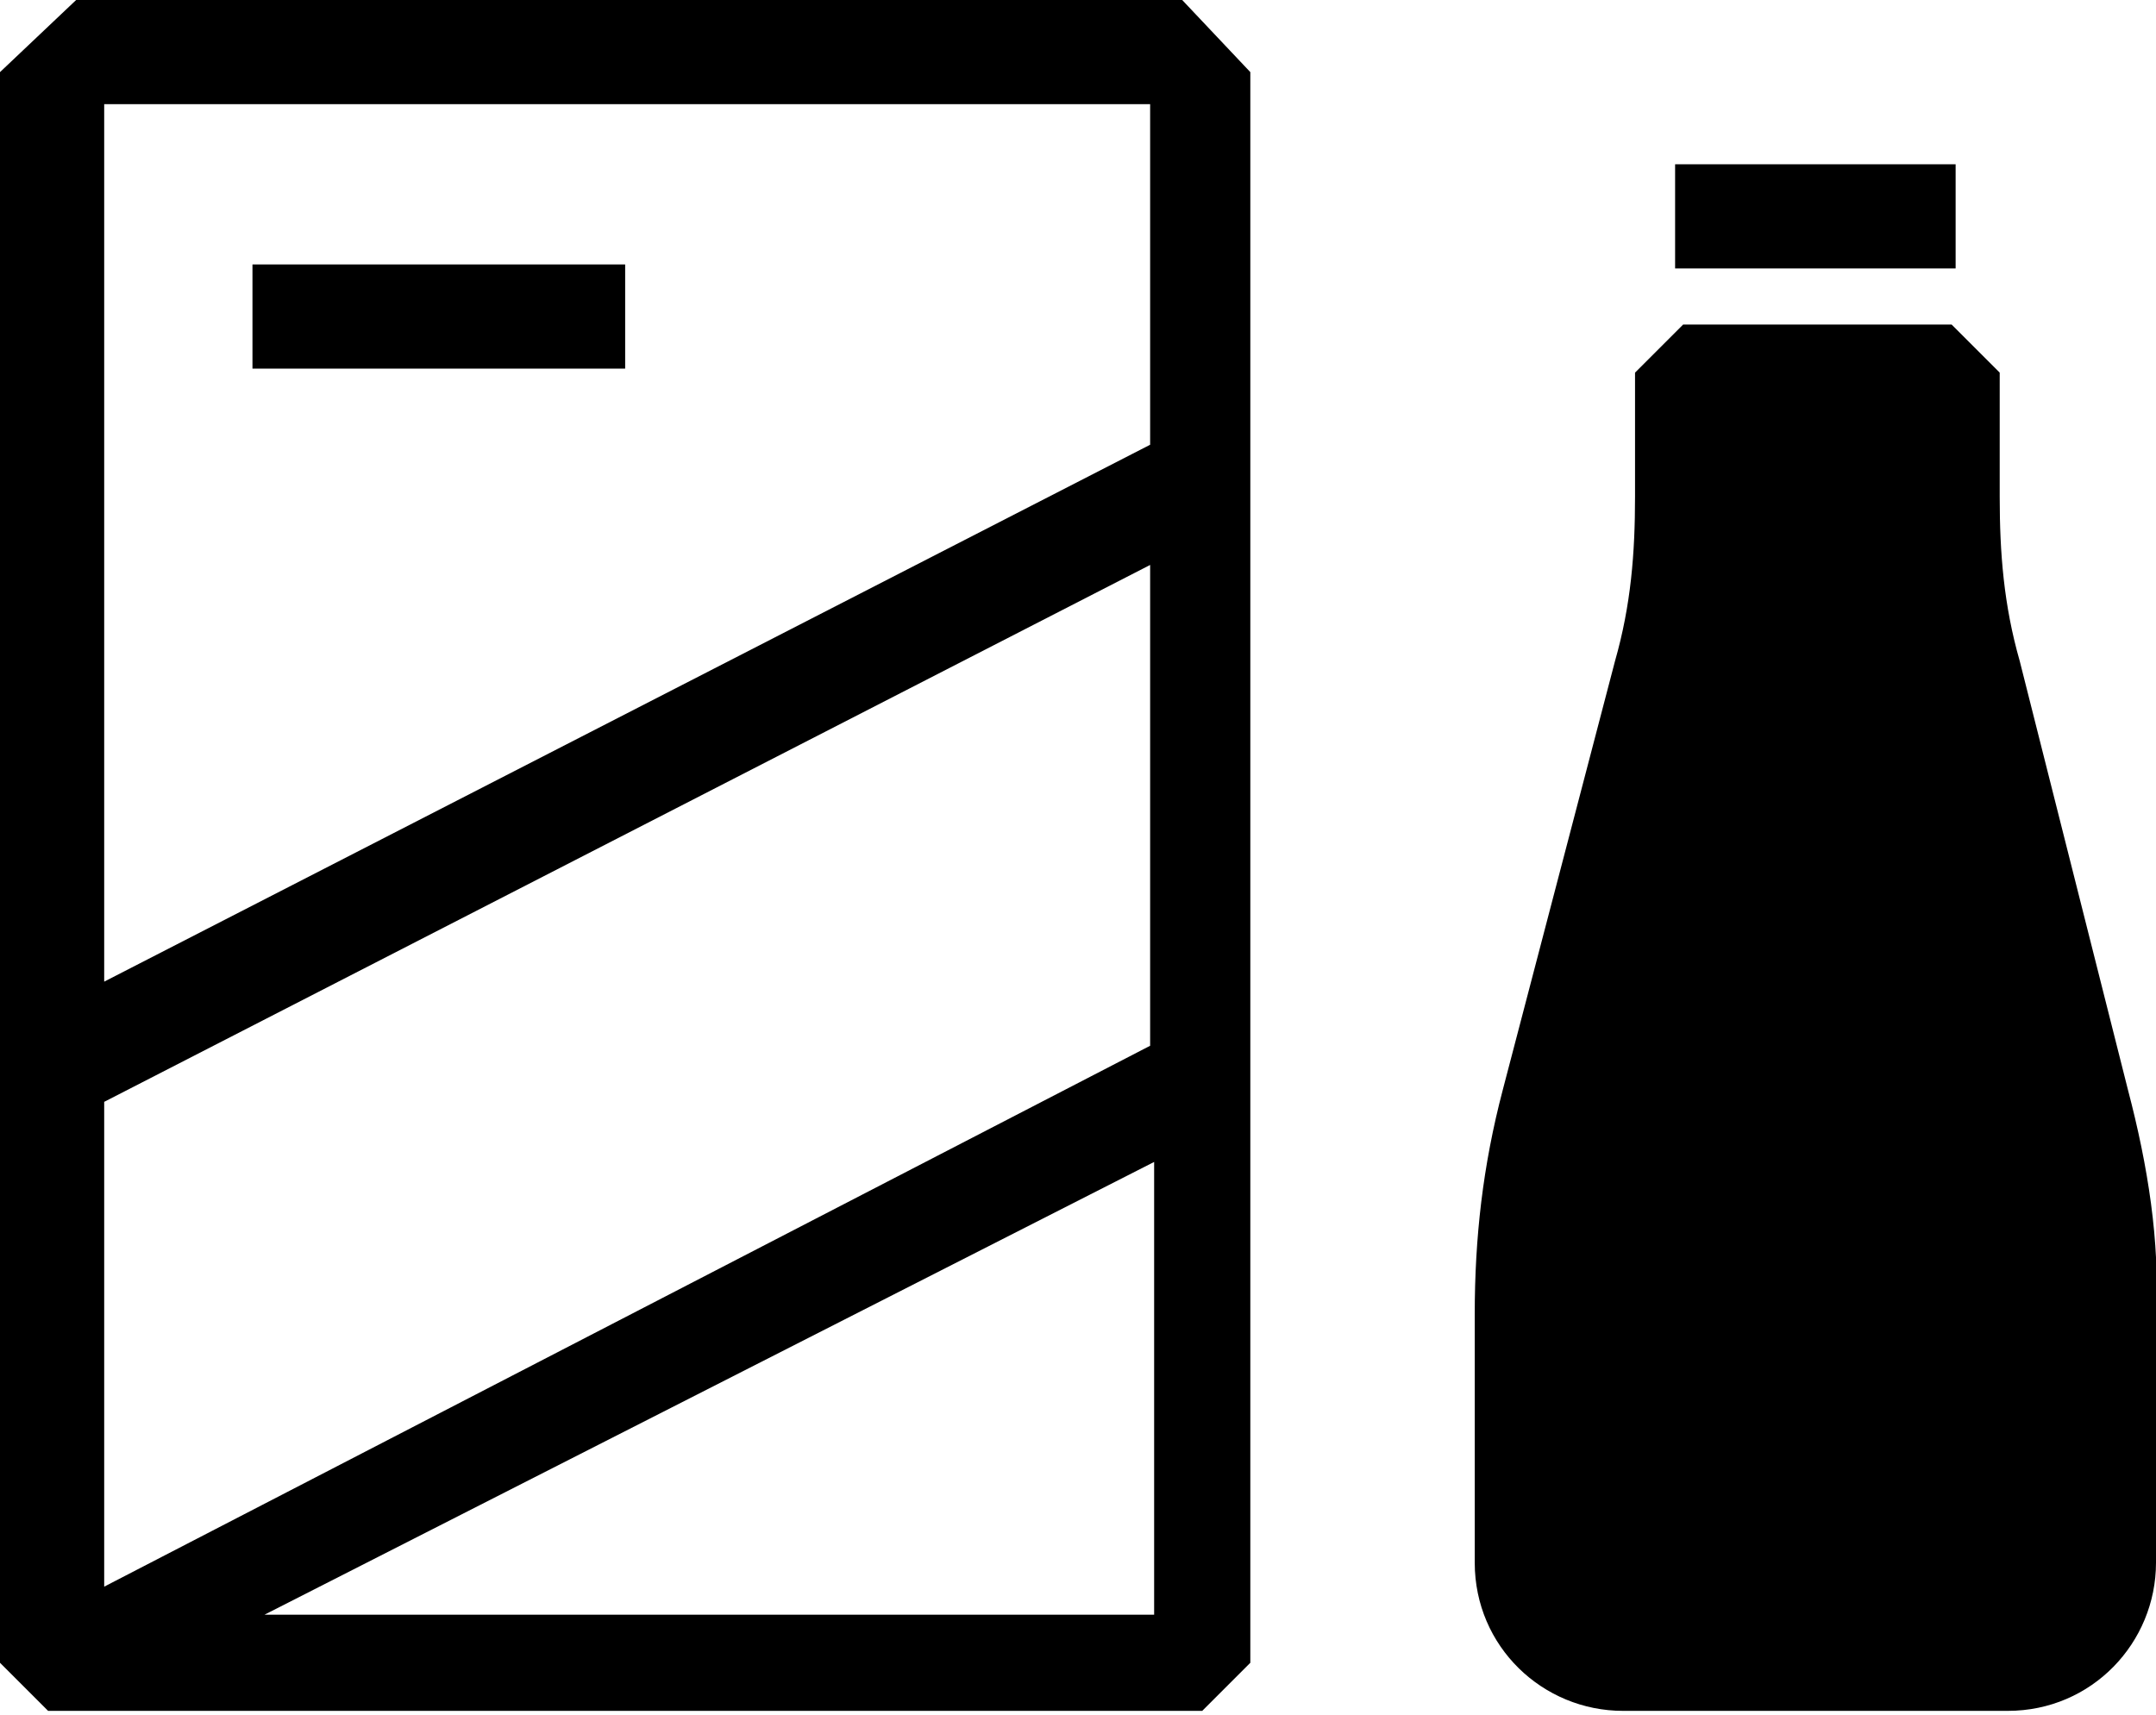
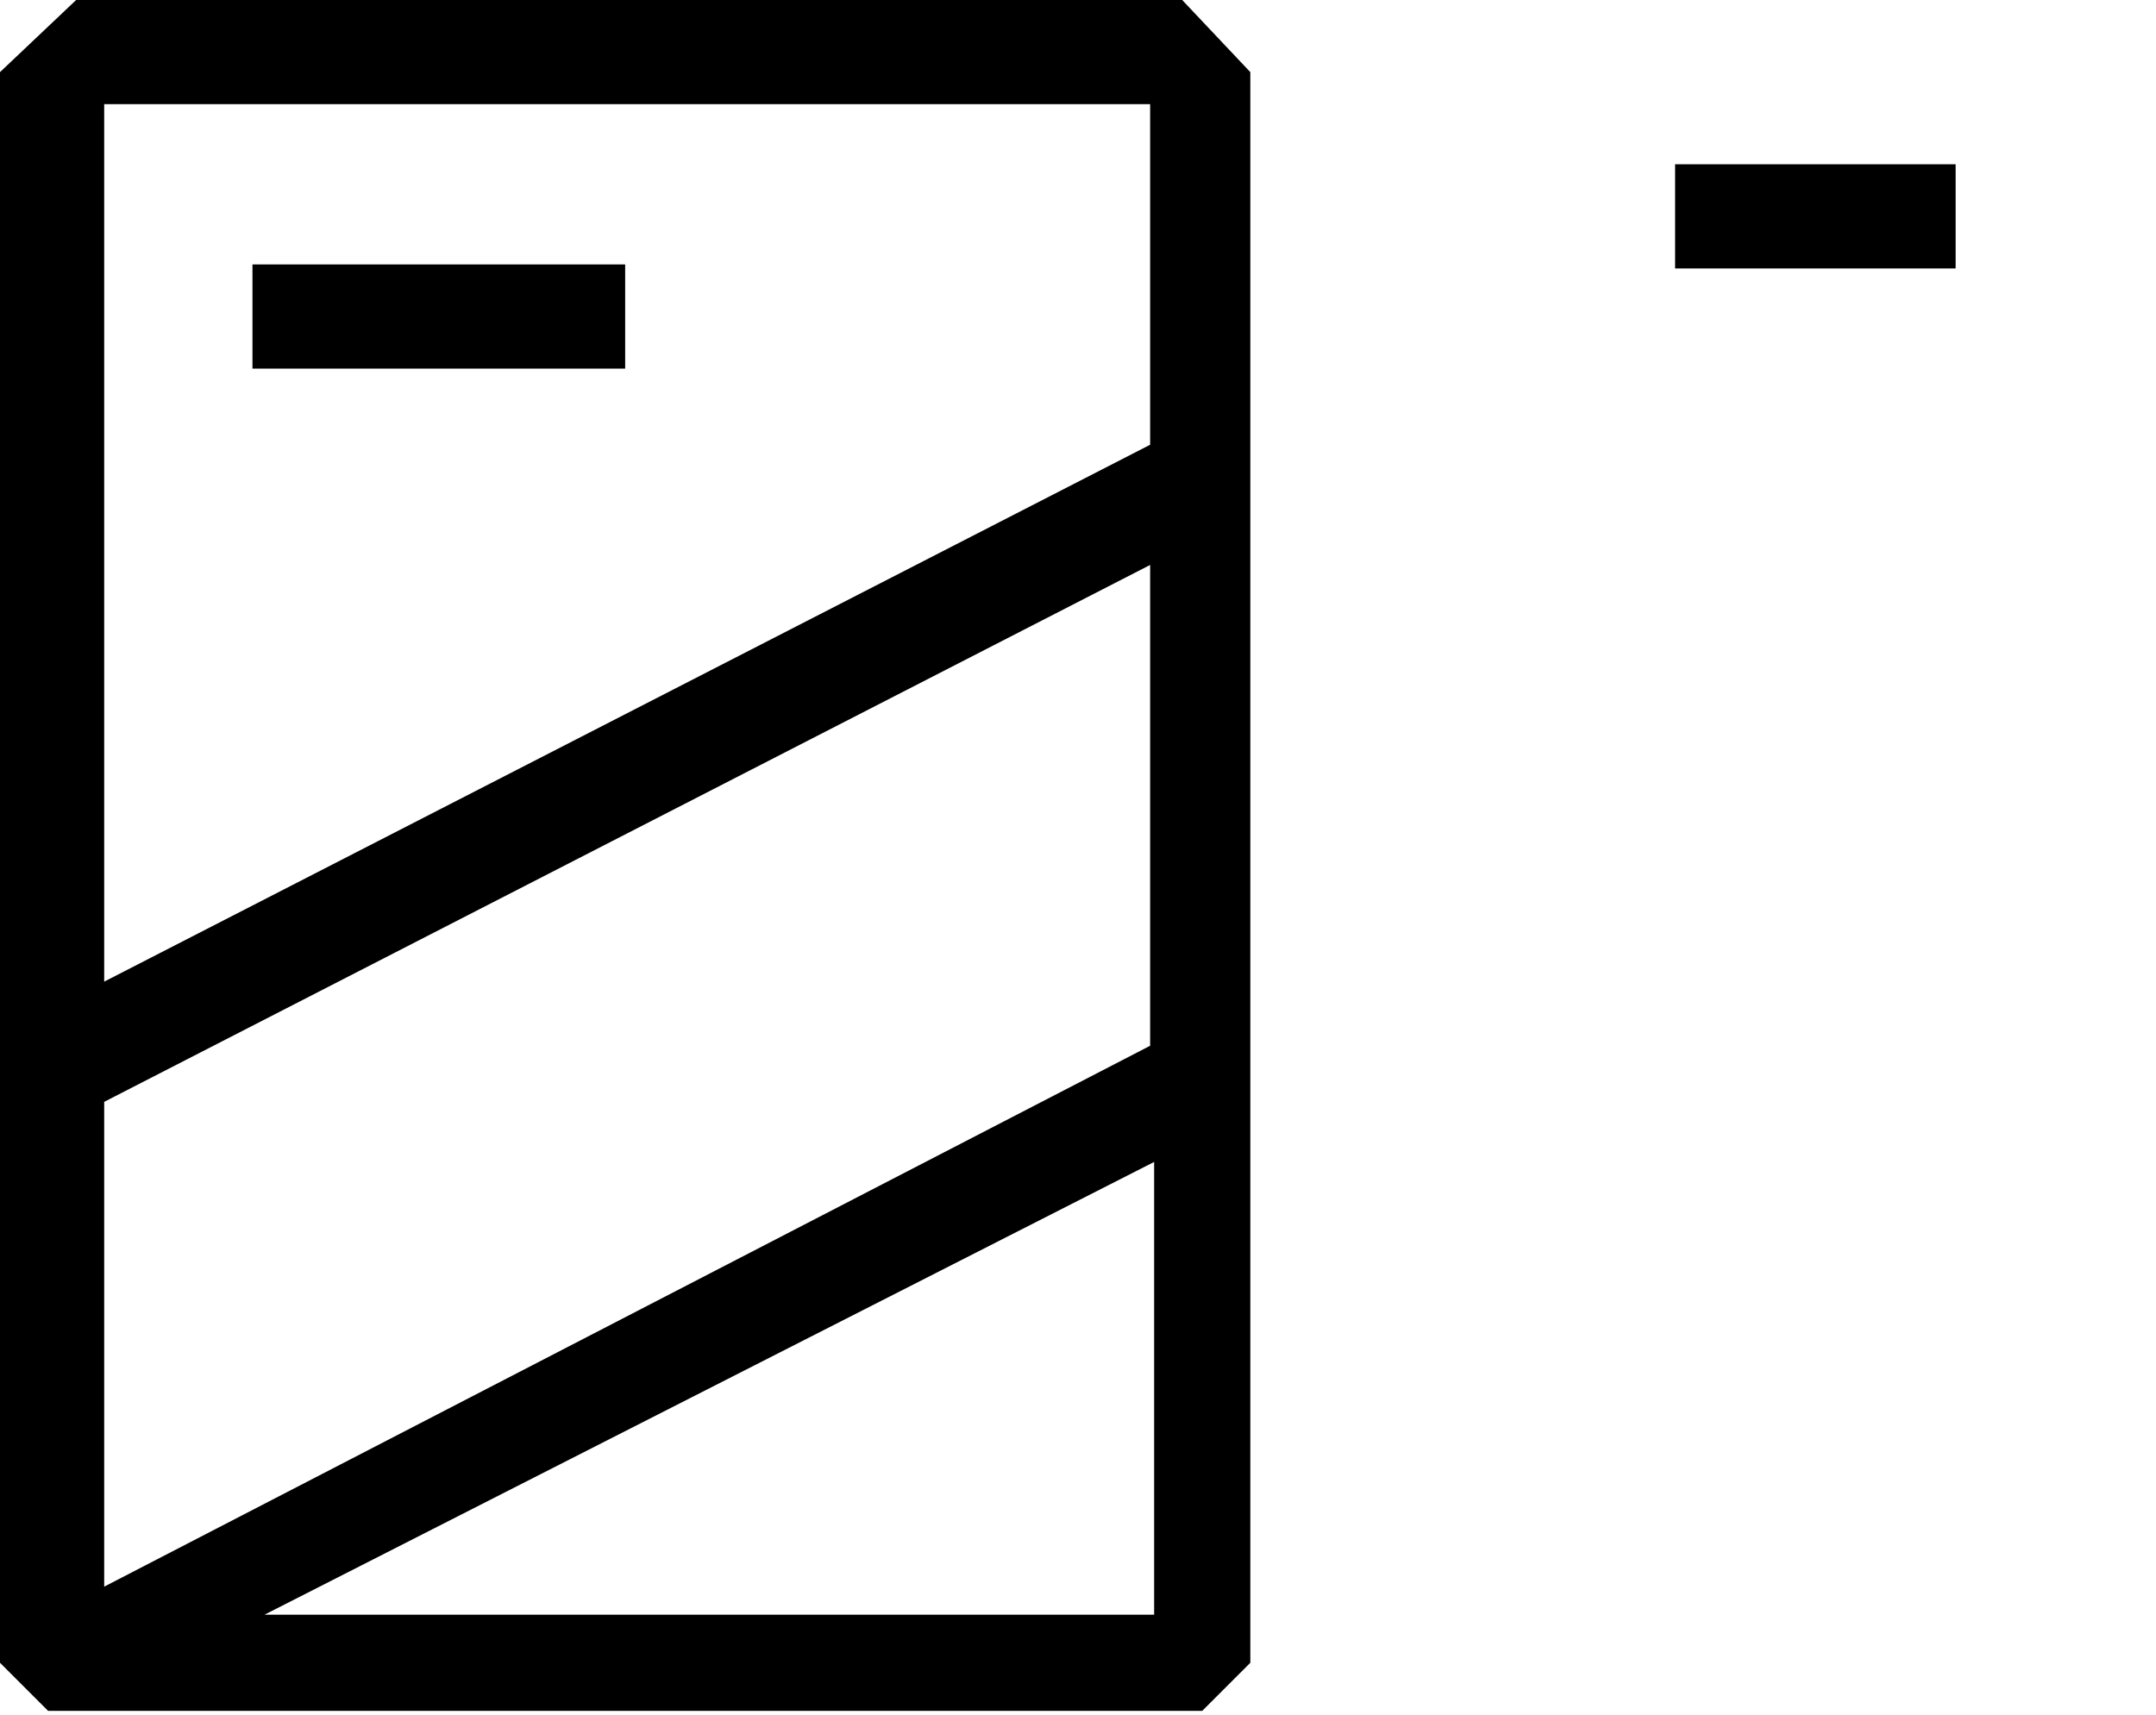
<svg xmlns="http://www.w3.org/2000/svg" version="1.1" id="Layer_1" x="0px" y="0px" viewBox="1.7 6.8 53.8 42.8" enable-background="new 1.7 6.8 53.8 42.8" xml:space="preserve">
  <g>
    <path d="M31.2,6.8H3.6L1.7,8.6v24.8v14.9l1.2,1.2h28.8l1.2-1.2V33.7V18.7V8.6L31.2,6.8z M30.4,9.4v8.5L4.3,31.3V9.4H30.4z    M30.4,32.9L4.3,46.4V34.3l26.1-13.4V32.9z M8.3,47.1l22.2-11.3v11.3C30.4,47.1,8.3,47.1,8.3,47.1z" />
    <rect x="8" y="13.4" width="9.3" height="2.6" />
-     <path d="M54.8,34l-2.7-10.7c-0.4-1.4-0.5-2.7-0.5-4.1v-3.1l-1.2-1.2h-6.7l-1.2,1.2v3.1c0,1.4-0.1,2.7-0.5,4.1L39.2,34   c-0.5,1.9-0.7,3.7-0.7,5.6v6.2c0,2.1,1.7,3.7,3.7,3.7h9.6c2.1,0,3.7-1.7,3.7-3.7v-6.2C55.6,37.8,55.3,35.9,54.8,34z" />
    <rect x="43.5" y="10.9" width="7" height="2.6" />
  </g>
</svg>